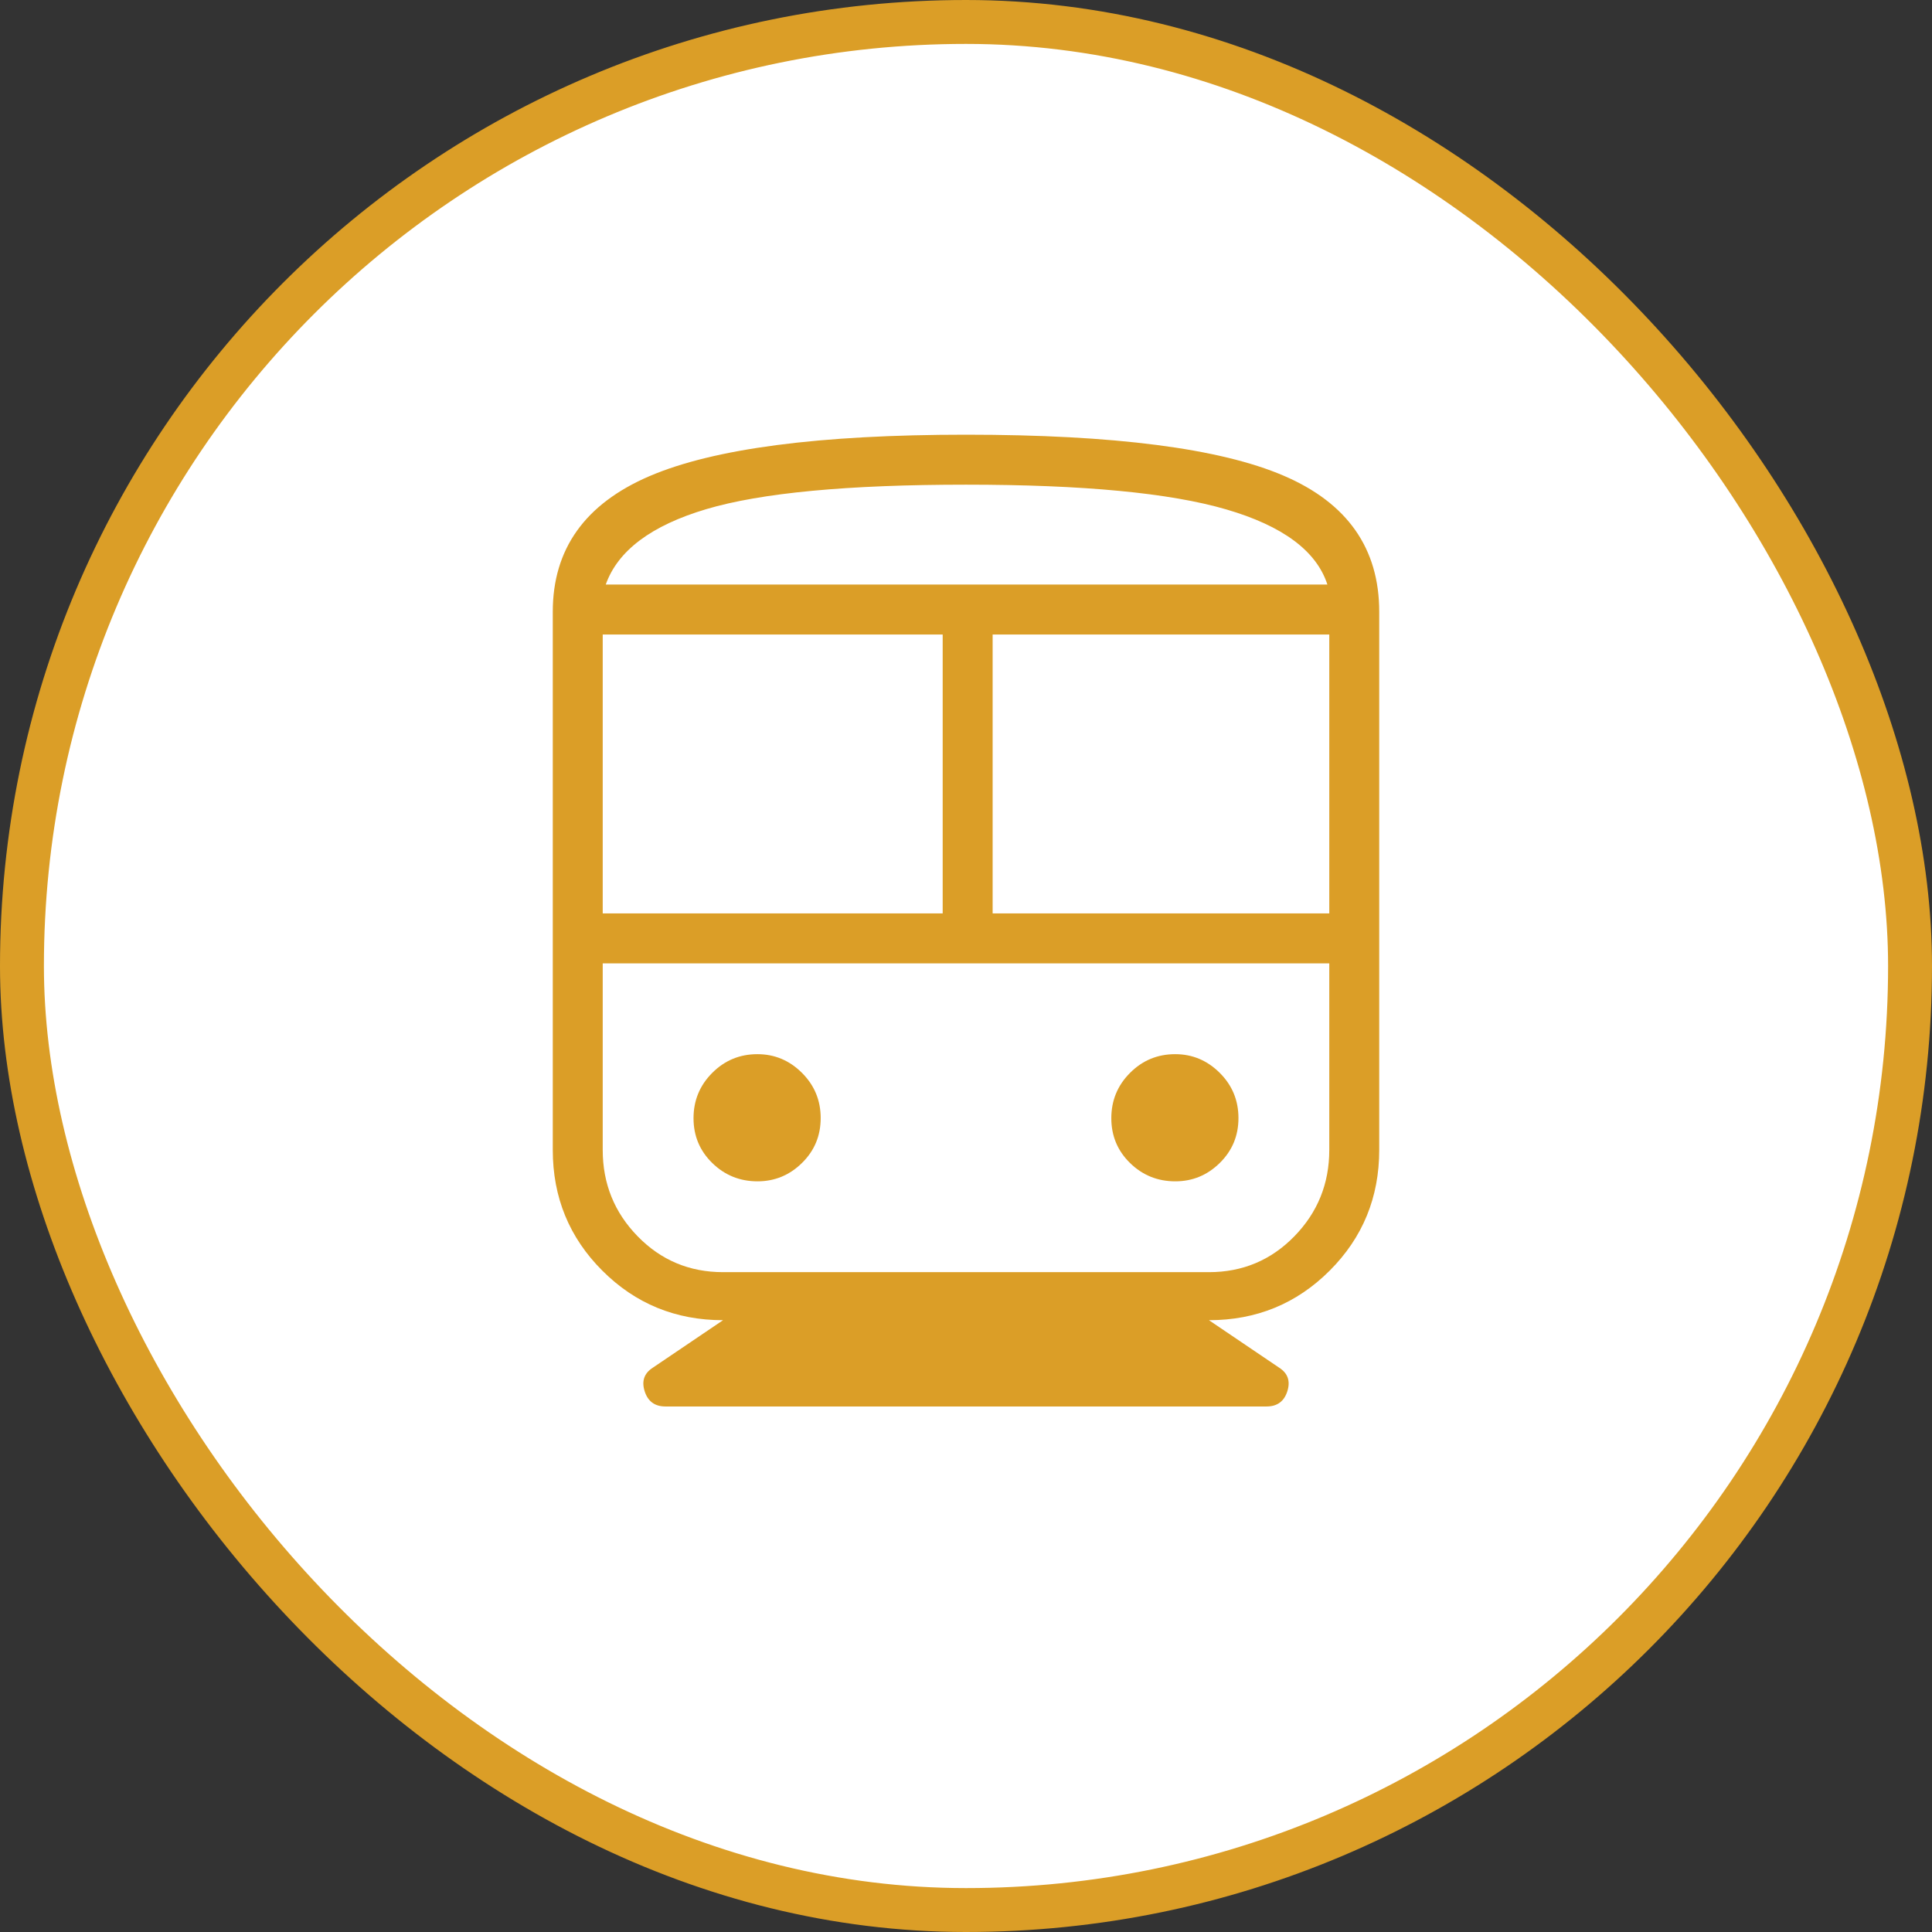
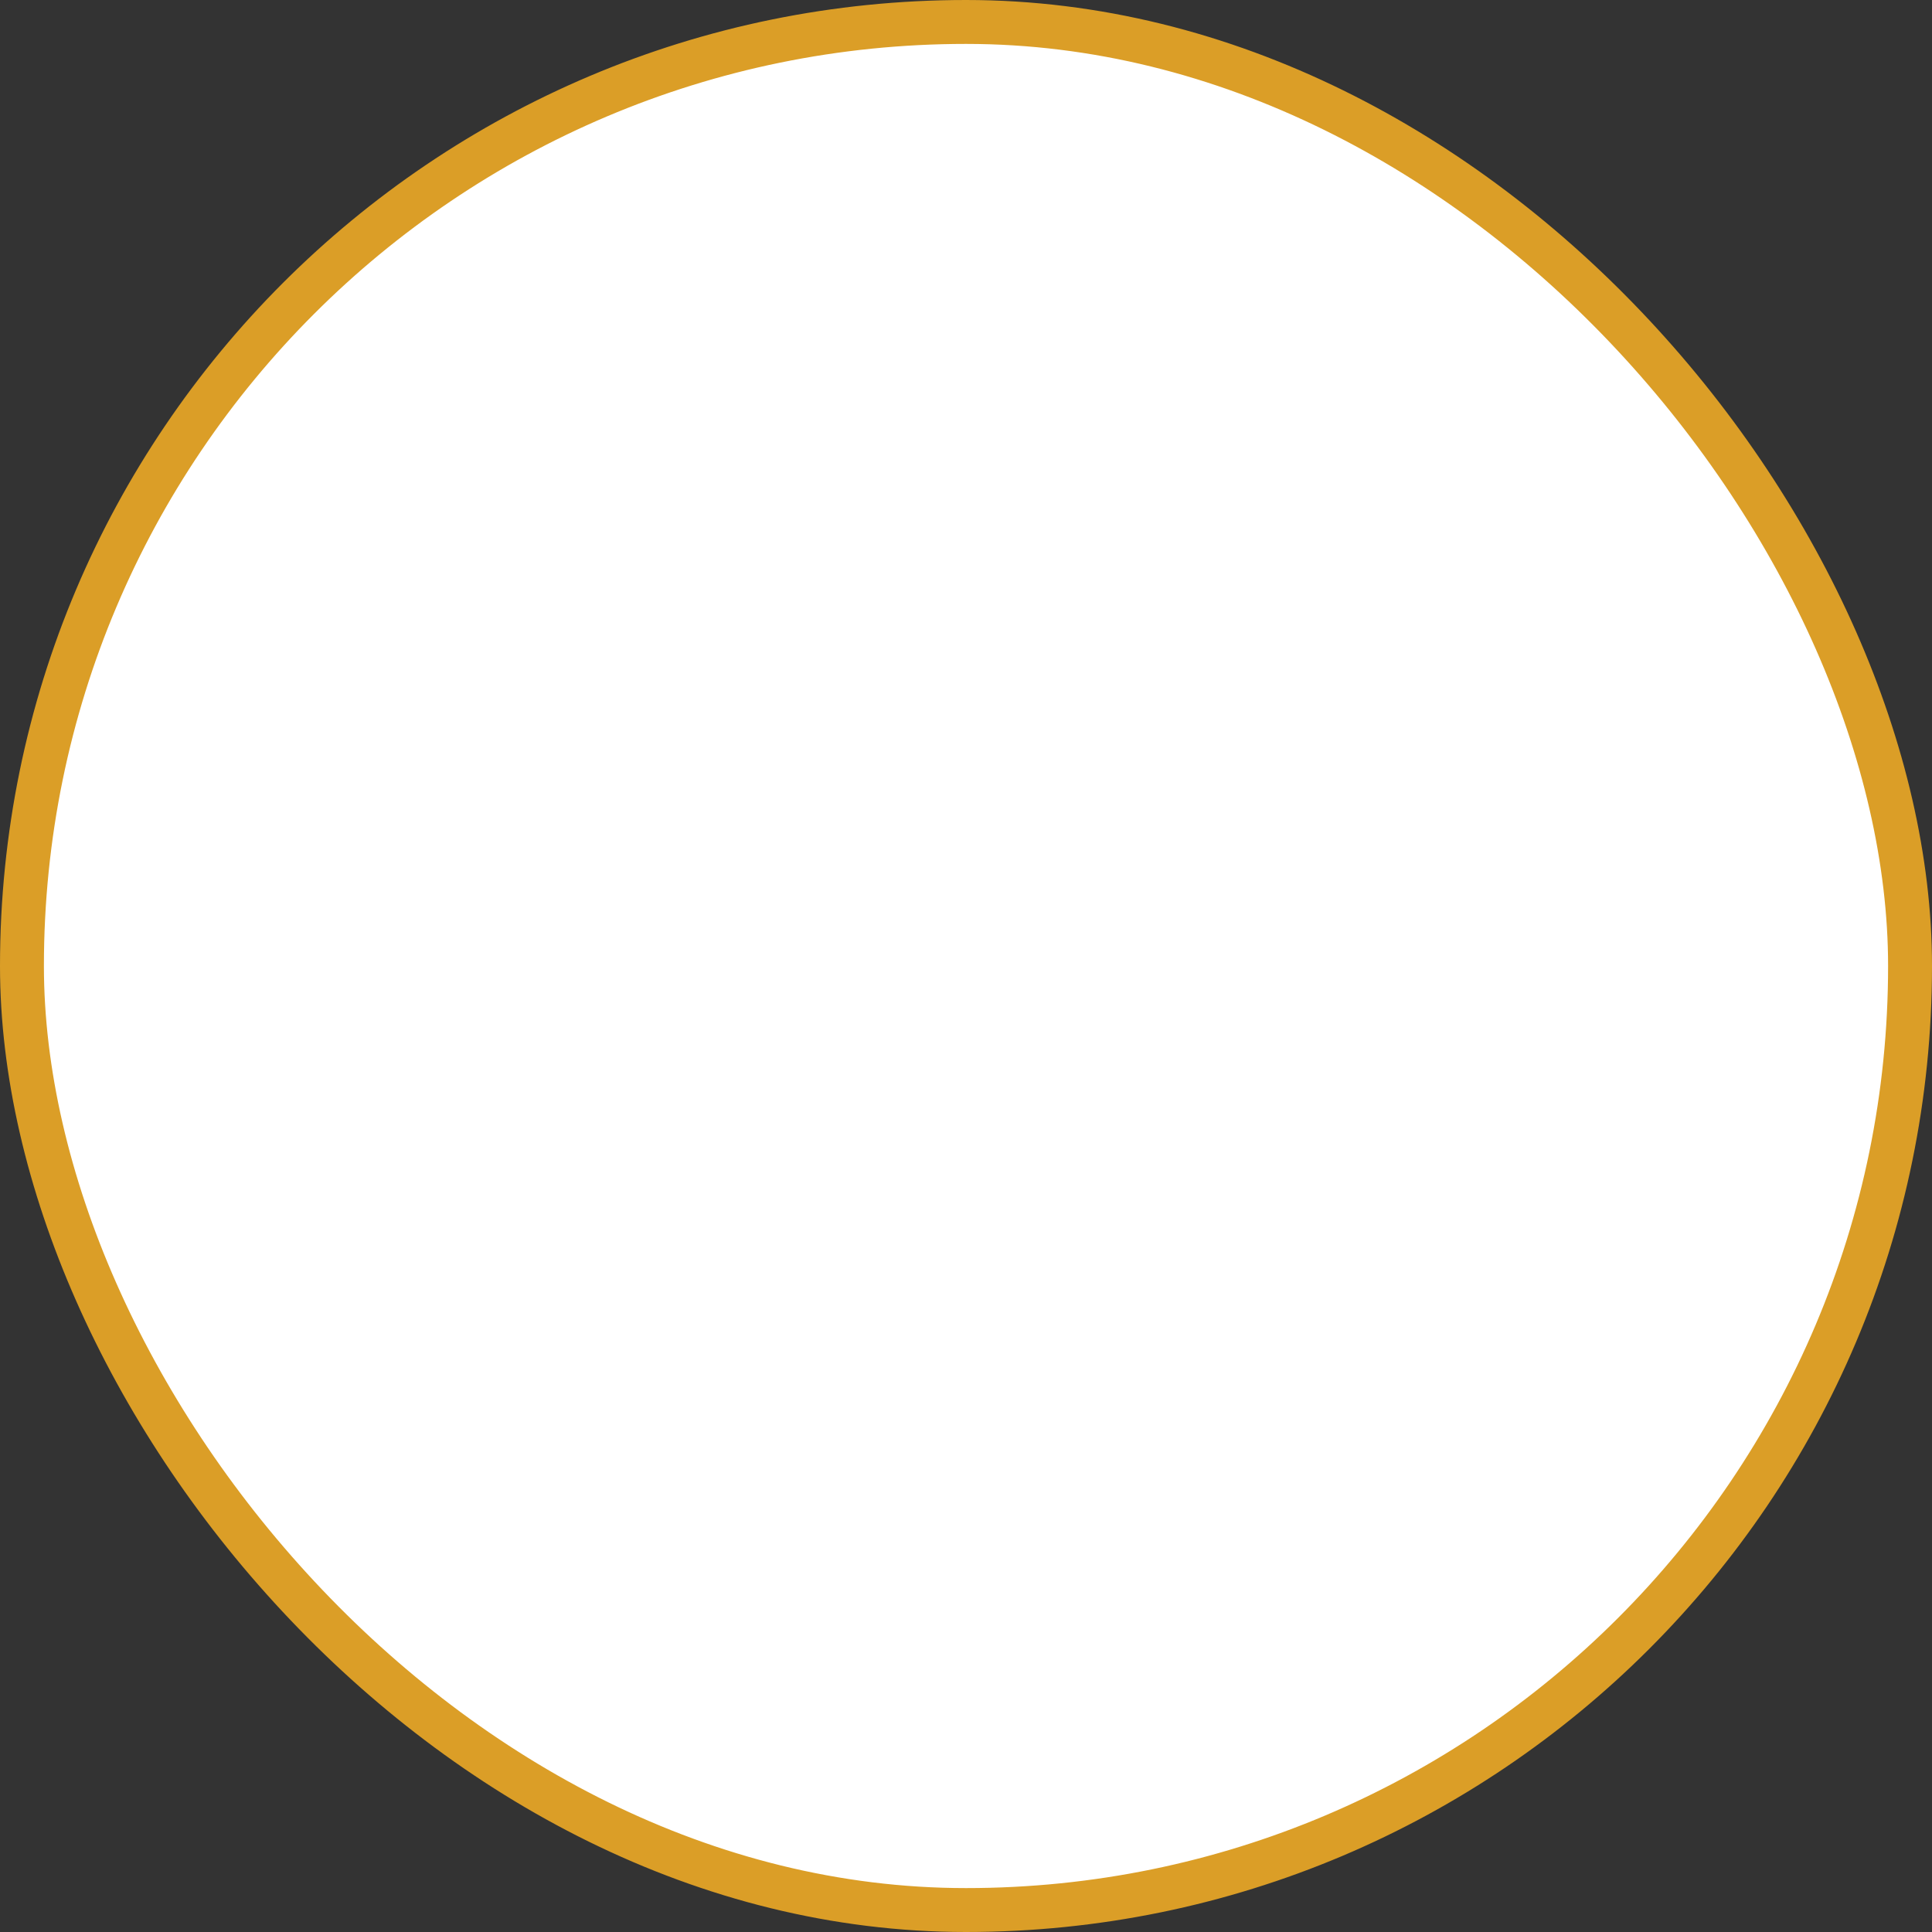
<svg xmlns="http://www.w3.org/2000/svg" width="88" height="88" viewBox="0 0 88 88" fill="none">
  <rect x="0" y="0" width="88" height="88" fill="#333333" stroke="none" />
  <rect x="1" y="1" width="86" height="86" rx="43" fill="white" stroke="#DB9E27" stroke-width="2" />
  <mask id="mask0_3483_10942" style="mask-type:alpha" maskUnits="userSpaceOnUse" x="11" y="11" width="66" height="66">
    <rect x="11.733" y="11.733" width="64.533" height="64.533" fill="#D9D9D9" />
  </mask>
  <g mask="url(#mask0_3483_10942)">
-     <path d="M32.934 60.133C30.772 60.133 28.939 59.381 27.435 57.876C25.93 56.372 25.178 54.539 25.178 52.377V27.867C25.178 25.009 26.645 22.95 29.578 21.69C32.512 20.43 37.319 19.8 44 19.8C50.743 19.8 55.566 20.422 58.468 21.667C61.371 22.911 62.822 24.978 62.822 27.867V52.377C62.822 54.539 62.07 56.372 60.565 57.876C59.06 59.381 57.227 60.133 55.066 60.133L58.27 62.3C58.661 62.553 58.783 62.91 58.636 63.371C58.489 63.833 58.173 64.063 57.689 64.063H30.311C29.827 64.063 29.511 63.833 29.364 63.371C29.217 62.91 29.339 62.553 29.73 62.3L32.934 60.133ZM27.453 41.604H42.938V28.901H27.453V41.604ZM45.213 41.604H60.547V28.901H45.213V41.604ZM34.505 53.808C35.288 53.808 35.963 53.529 36.53 52.971C37.098 52.414 37.381 51.732 37.381 50.927C37.381 50.12 37.097 49.434 36.528 48.867C35.959 48.3 35.283 48.016 34.5 48.016C33.694 48.016 33.007 48.3 32.44 48.87C31.873 49.438 31.589 50.126 31.589 50.932C31.589 51.738 31.874 52.418 32.443 52.974C33.012 53.53 33.699 53.808 34.505 53.808ZM53.534 53.808C54.318 53.808 54.993 53.529 55.559 52.971C56.127 52.414 56.41 51.732 56.41 50.927C56.41 50.12 56.126 49.434 55.557 48.867C54.988 48.3 54.312 48.016 53.529 48.016C52.723 48.016 52.037 48.3 51.47 48.87C50.902 49.438 50.619 50.126 50.619 50.932C50.619 51.738 50.903 52.418 51.472 52.974C52.041 53.53 52.728 53.808 53.534 53.808ZM32.934 57.945H55.066C56.596 57.945 57.893 57.401 58.954 56.314C60.016 55.227 60.547 53.914 60.547 52.377V43.88H27.453V52.377C27.453 53.914 27.984 55.227 29.046 56.314C30.107 57.401 31.403 57.945 32.934 57.945ZM44 22.076C38.613 22.076 34.668 22.448 32.166 23.192C29.664 23.937 28.139 25.081 27.591 26.626H60.461C59.965 25.095 58.429 23.954 55.855 23.203C53.28 22.451 49.328 22.076 44 22.076Z" fill="#DB9E27" />
-   </g>
+     </g>
</svg>